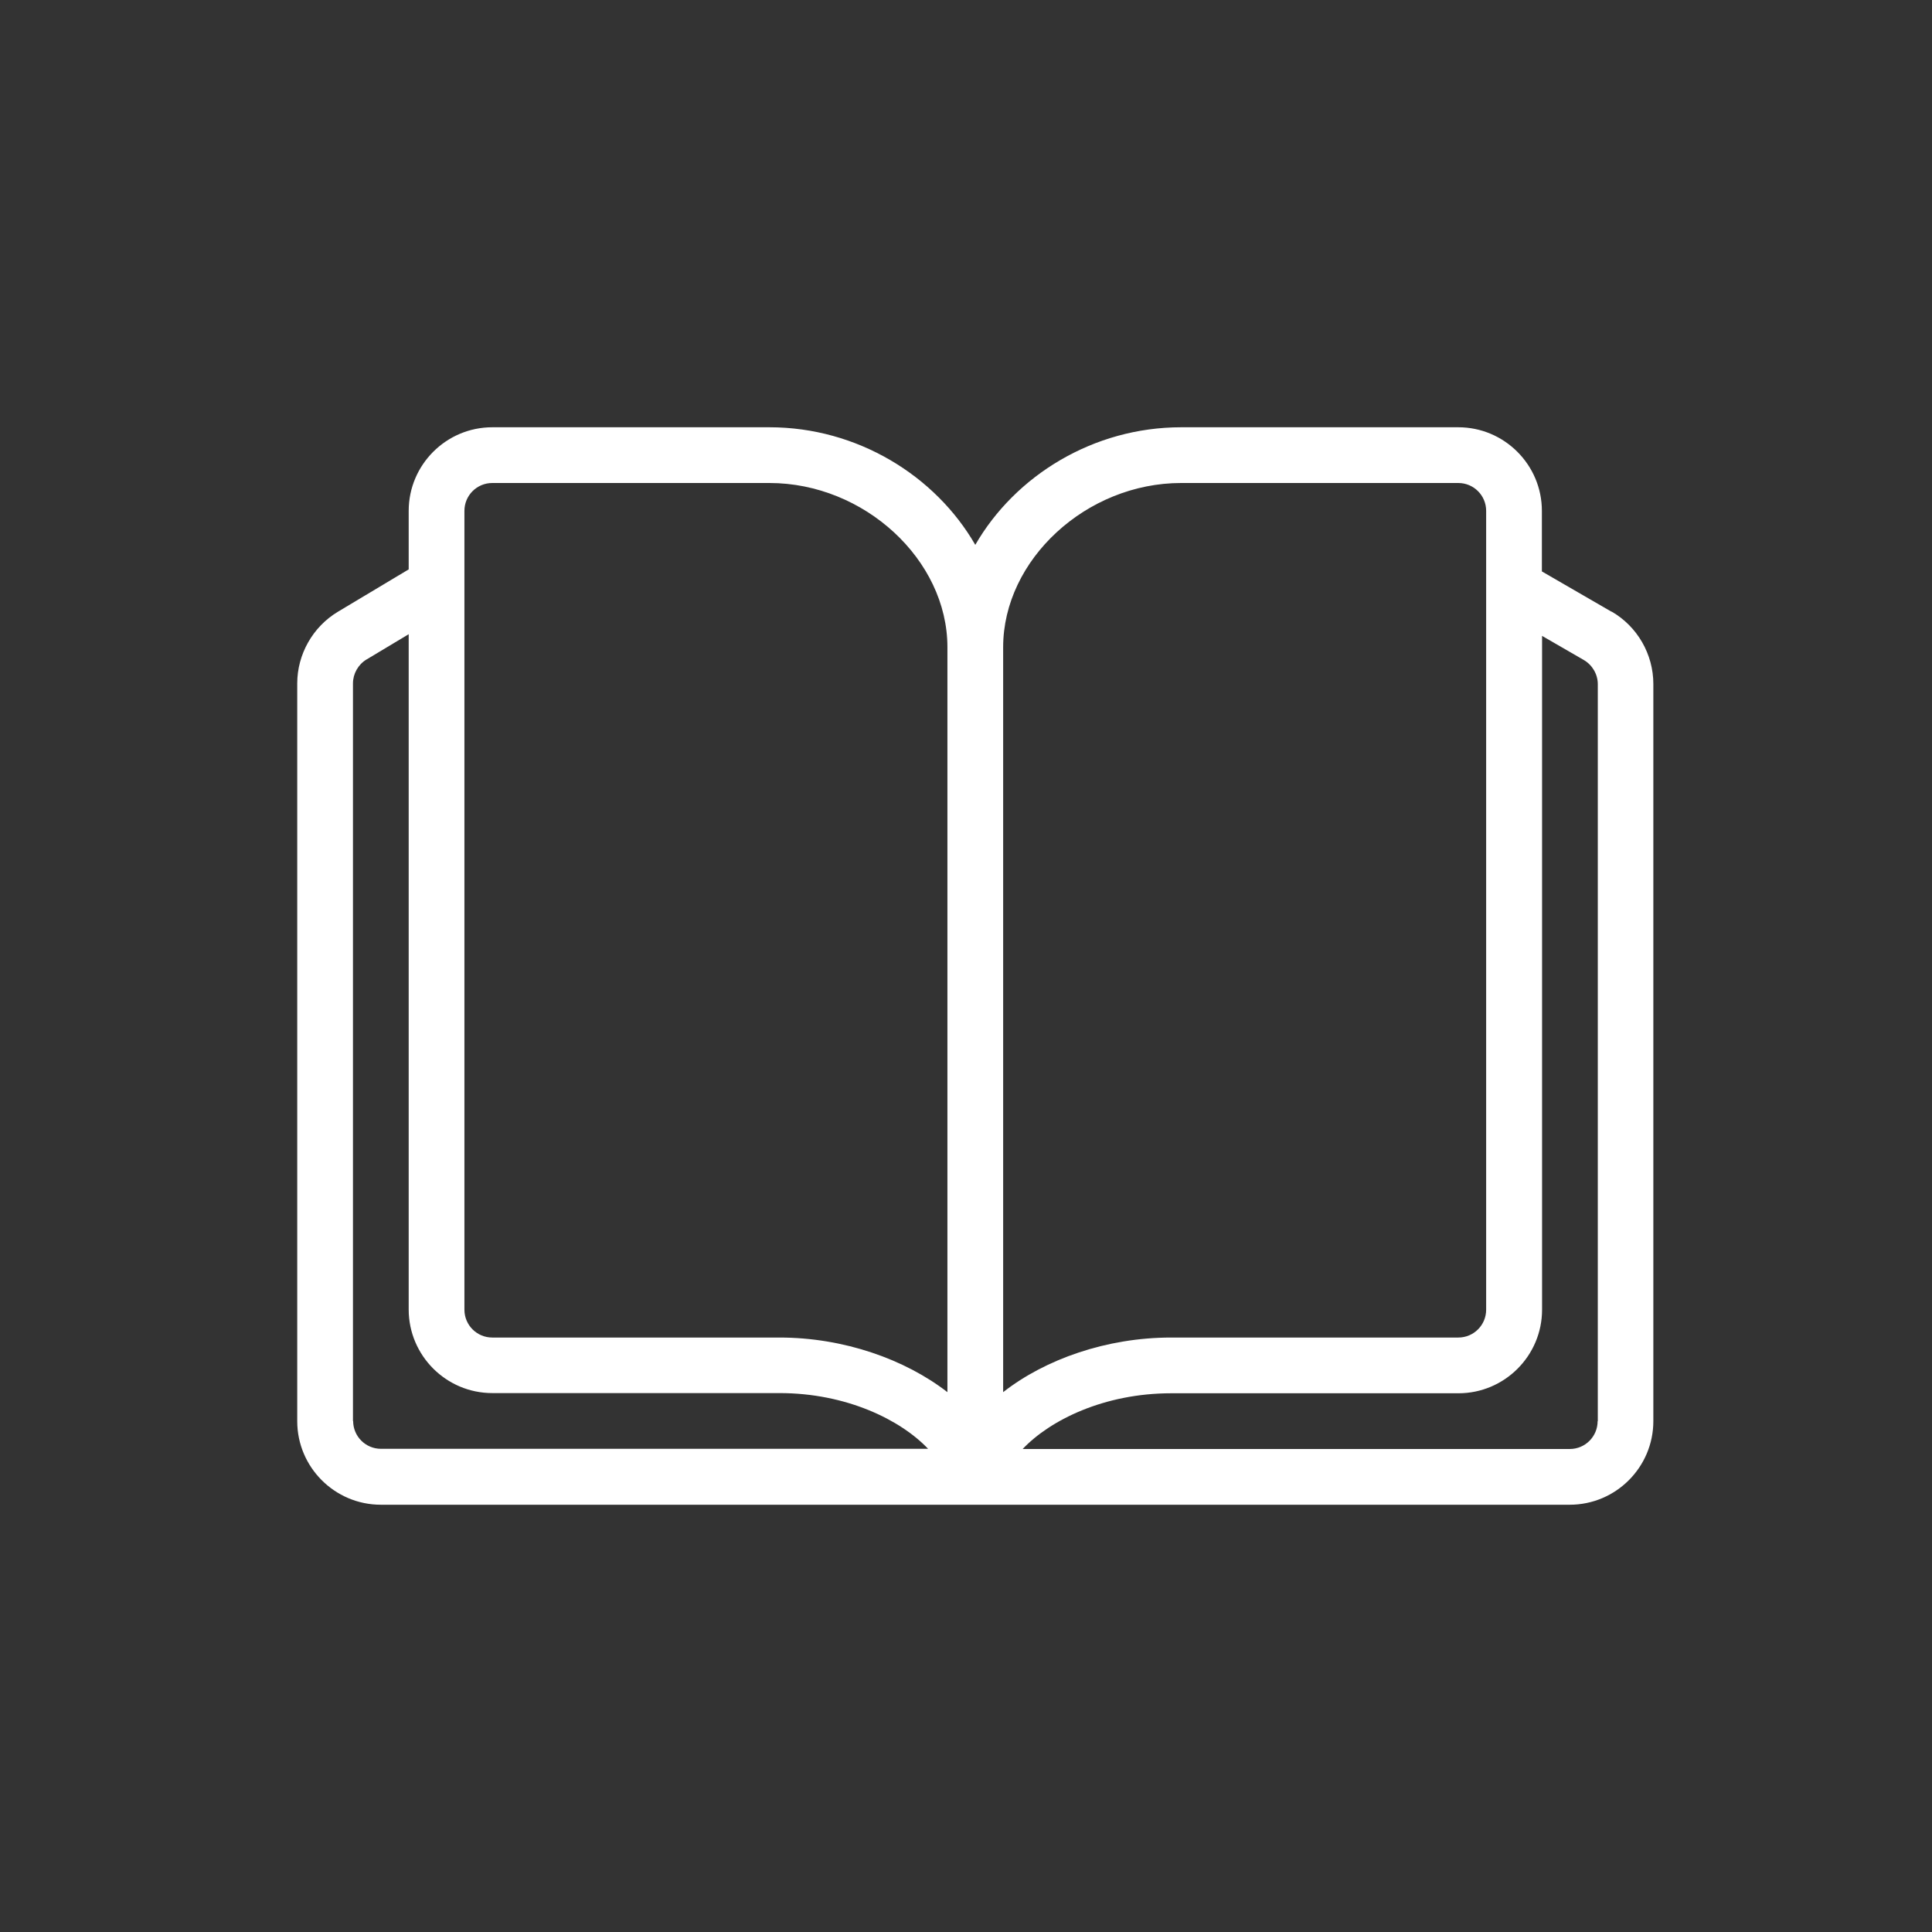
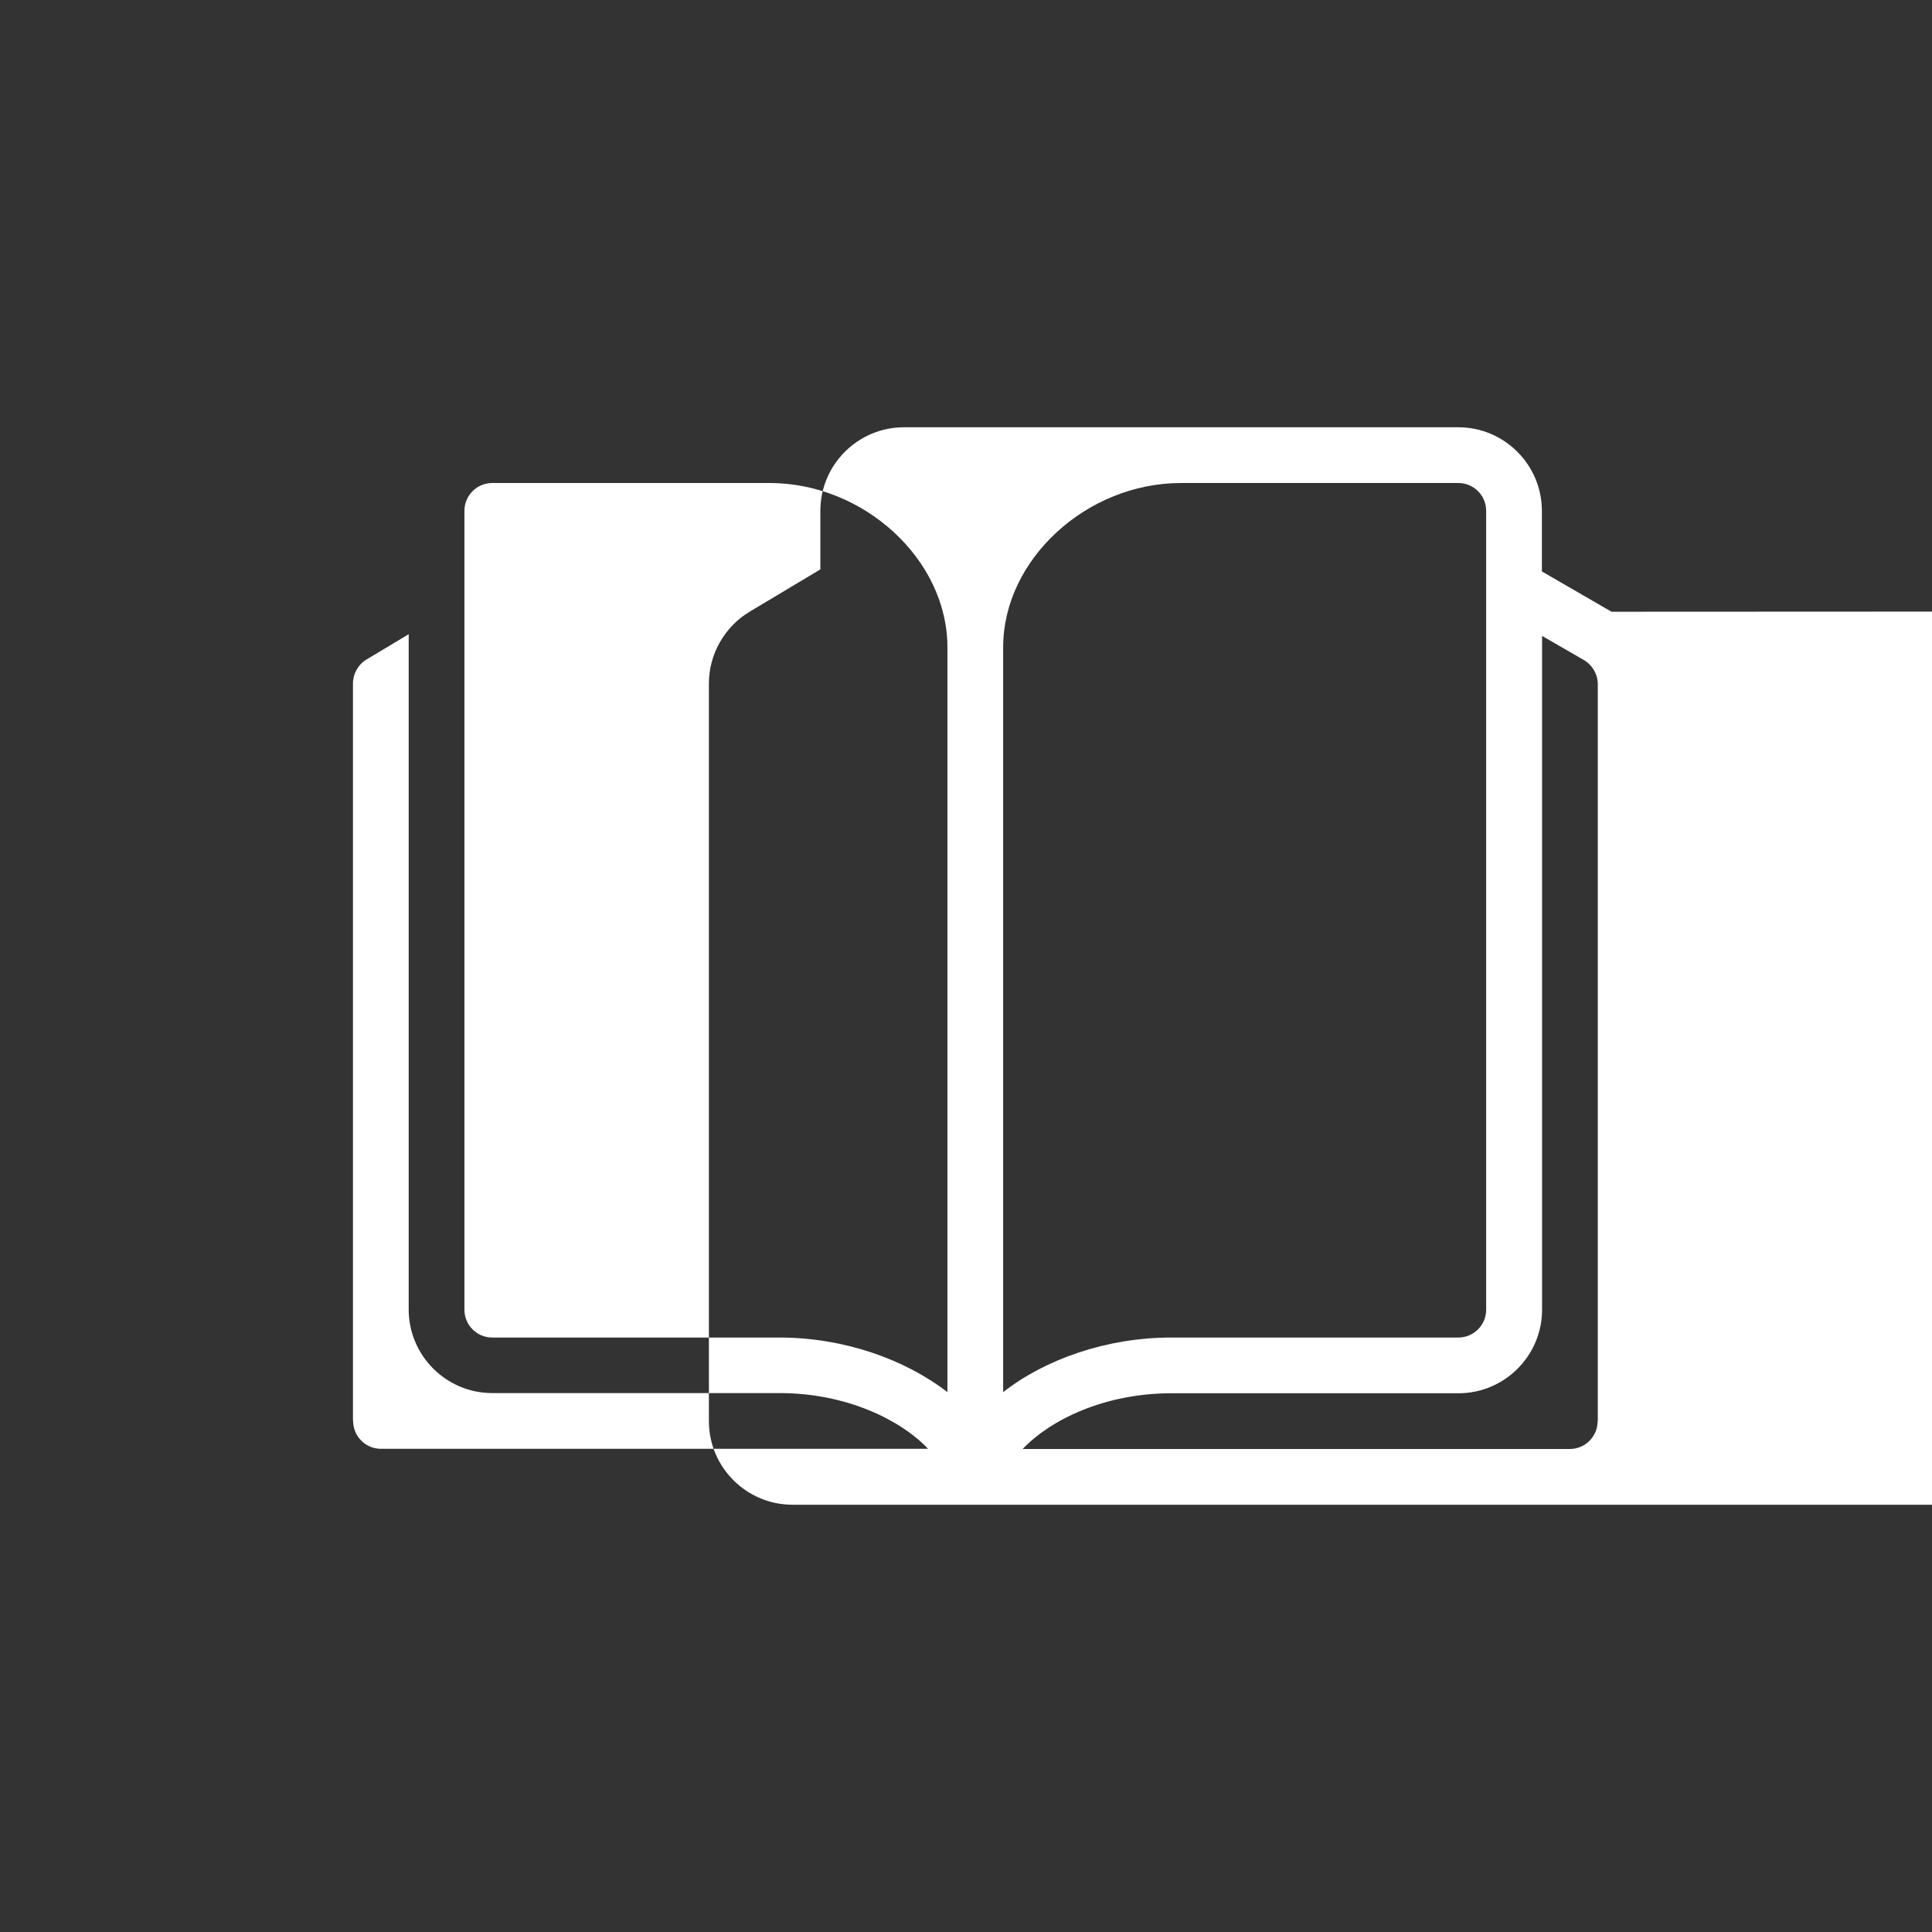
<svg xmlns="http://www.w3.org/2000/svg" id="Layer_1" width="104" height="104" version="1.1" viewBox="0 0 104 104">
  <rect x="0" y="0" width="104" height="104" fill="#333333" stroke="none" />
  <defs>
    <style>
      .st0 {
        fill: #ffffff;
      }
    </style>
  </defs>
-   <path class="st0" d="M86.75,32.93l-3.75-2.17v-3.26c0-2.48-2.02-4.5-4.5-4.5h-14.92c-4.72,0-8.93,2.6-11.08,6.33-2.15-3.73-6.36-6.33-11.08-6.33h-14.92c-2.48,0-4.5,2.02-4.5,4.5v3.15l-3.81,2.28c-1.35.81-2.19,2.29-2.19,3.86v39.71c0,2.48,2.02,4.5,4.5,4.5h64c2.48,0,4.5-2.02,4.5-4.5v-39.68c0-1.6-.86-3.1-2.25-3.9ZM63.58,26h14.92c.83,0,1.5.67,1.5,1.5v43c0,.83-.67,1.5-1.5,1.5h-15.46c-3.47,0-6.78,1.17-9.04,2.94v-40.1c0-4.71,4.48-8.84,9.58-8.84ZM25,27.5c0-.83.67-1.5,1.5-1.5h14.92c5.1,0,9.58,4.13,9.58,8.84v40.1c-2.27-1.76-5.57-2.94-9.04-2.94h-15.46c-.83,0-1.5-.67-1.5-1.5V27.5ZM19,76.5v-39.71c0-.52.28-1.02.73-1.29l2.27-1.36v36.35c0,2.48,2.02,4.5,4.5,4.5h15.46c3.6,0,6.52,1.44,8,3h-29.45c-.83,0-1.5-.67-1.5-1.5ZM86,76.5c0,.83-.67,1.5-1.5,1.5h-29.45c1.48-1.56,4.39-3,8-3h15.46c2.48,0,4.5-2.02,4.5-4.5v-36.27l2.25,1.3c.46.27.75.77.75,1.3v39.68Z" />
+   <path class="st0" d="M86.75,32.93l-3.75-2.17v-3.26c0-2.48-2.02-4.5-4.5-4.5h-14.92h-14.92c-2.48,0-4.5,2.02-4.5,4.5v3.15l-3.81,2.28c-1.35.81-2.19,2.29-2.19,3.86v39.71c0,2.48,2.02,4.5,4.5,4.5h64c2.48,0,4.5-2.02,4.5-4.5v-39.68c0-1.6-.86-3.1-2.25-3.9ZM63.58,26h14.92c.83,0,1.5.67,1.5,1.5v43c0,.83-.67,1.5-1.5,1.5h-15.46c-3.47,0-6.78,1.17-9.04,2.94v-40.1c0-4.71,4.48-8.84,9.58-8.84ZM25,27.5c0-.83.67-1.5,1.5-1.5h14.92c5.1,0,9.58,4.13,9.58,8.84v40.1c-2.27-1.76-5.57-2.94-9.04-2.94h-15.46c-.83,0-1.5-.67-1.5-1.5V27.5ZM19,76.5v-39.71c0-.52.28-1.02.73-1.29l2.27-1.36v36.35c0,2.48,2.02,4.5,4.5,4.5h15.46c3.6,0,6.52,1.44,8,3h-29.45c-.83,0-1.5-.67-1.5-1.5ZM86,76.5c0,.83-.67,1.5-1.5,1.5h-29.45c1.48-1.56,4.39-3,8-3h15.46c2.48,0,4.5-2.02,4.5-4.5v-36.27l2.25,1.3c.46.27.75.77.75,1.3v39.68Z" />
</svg>